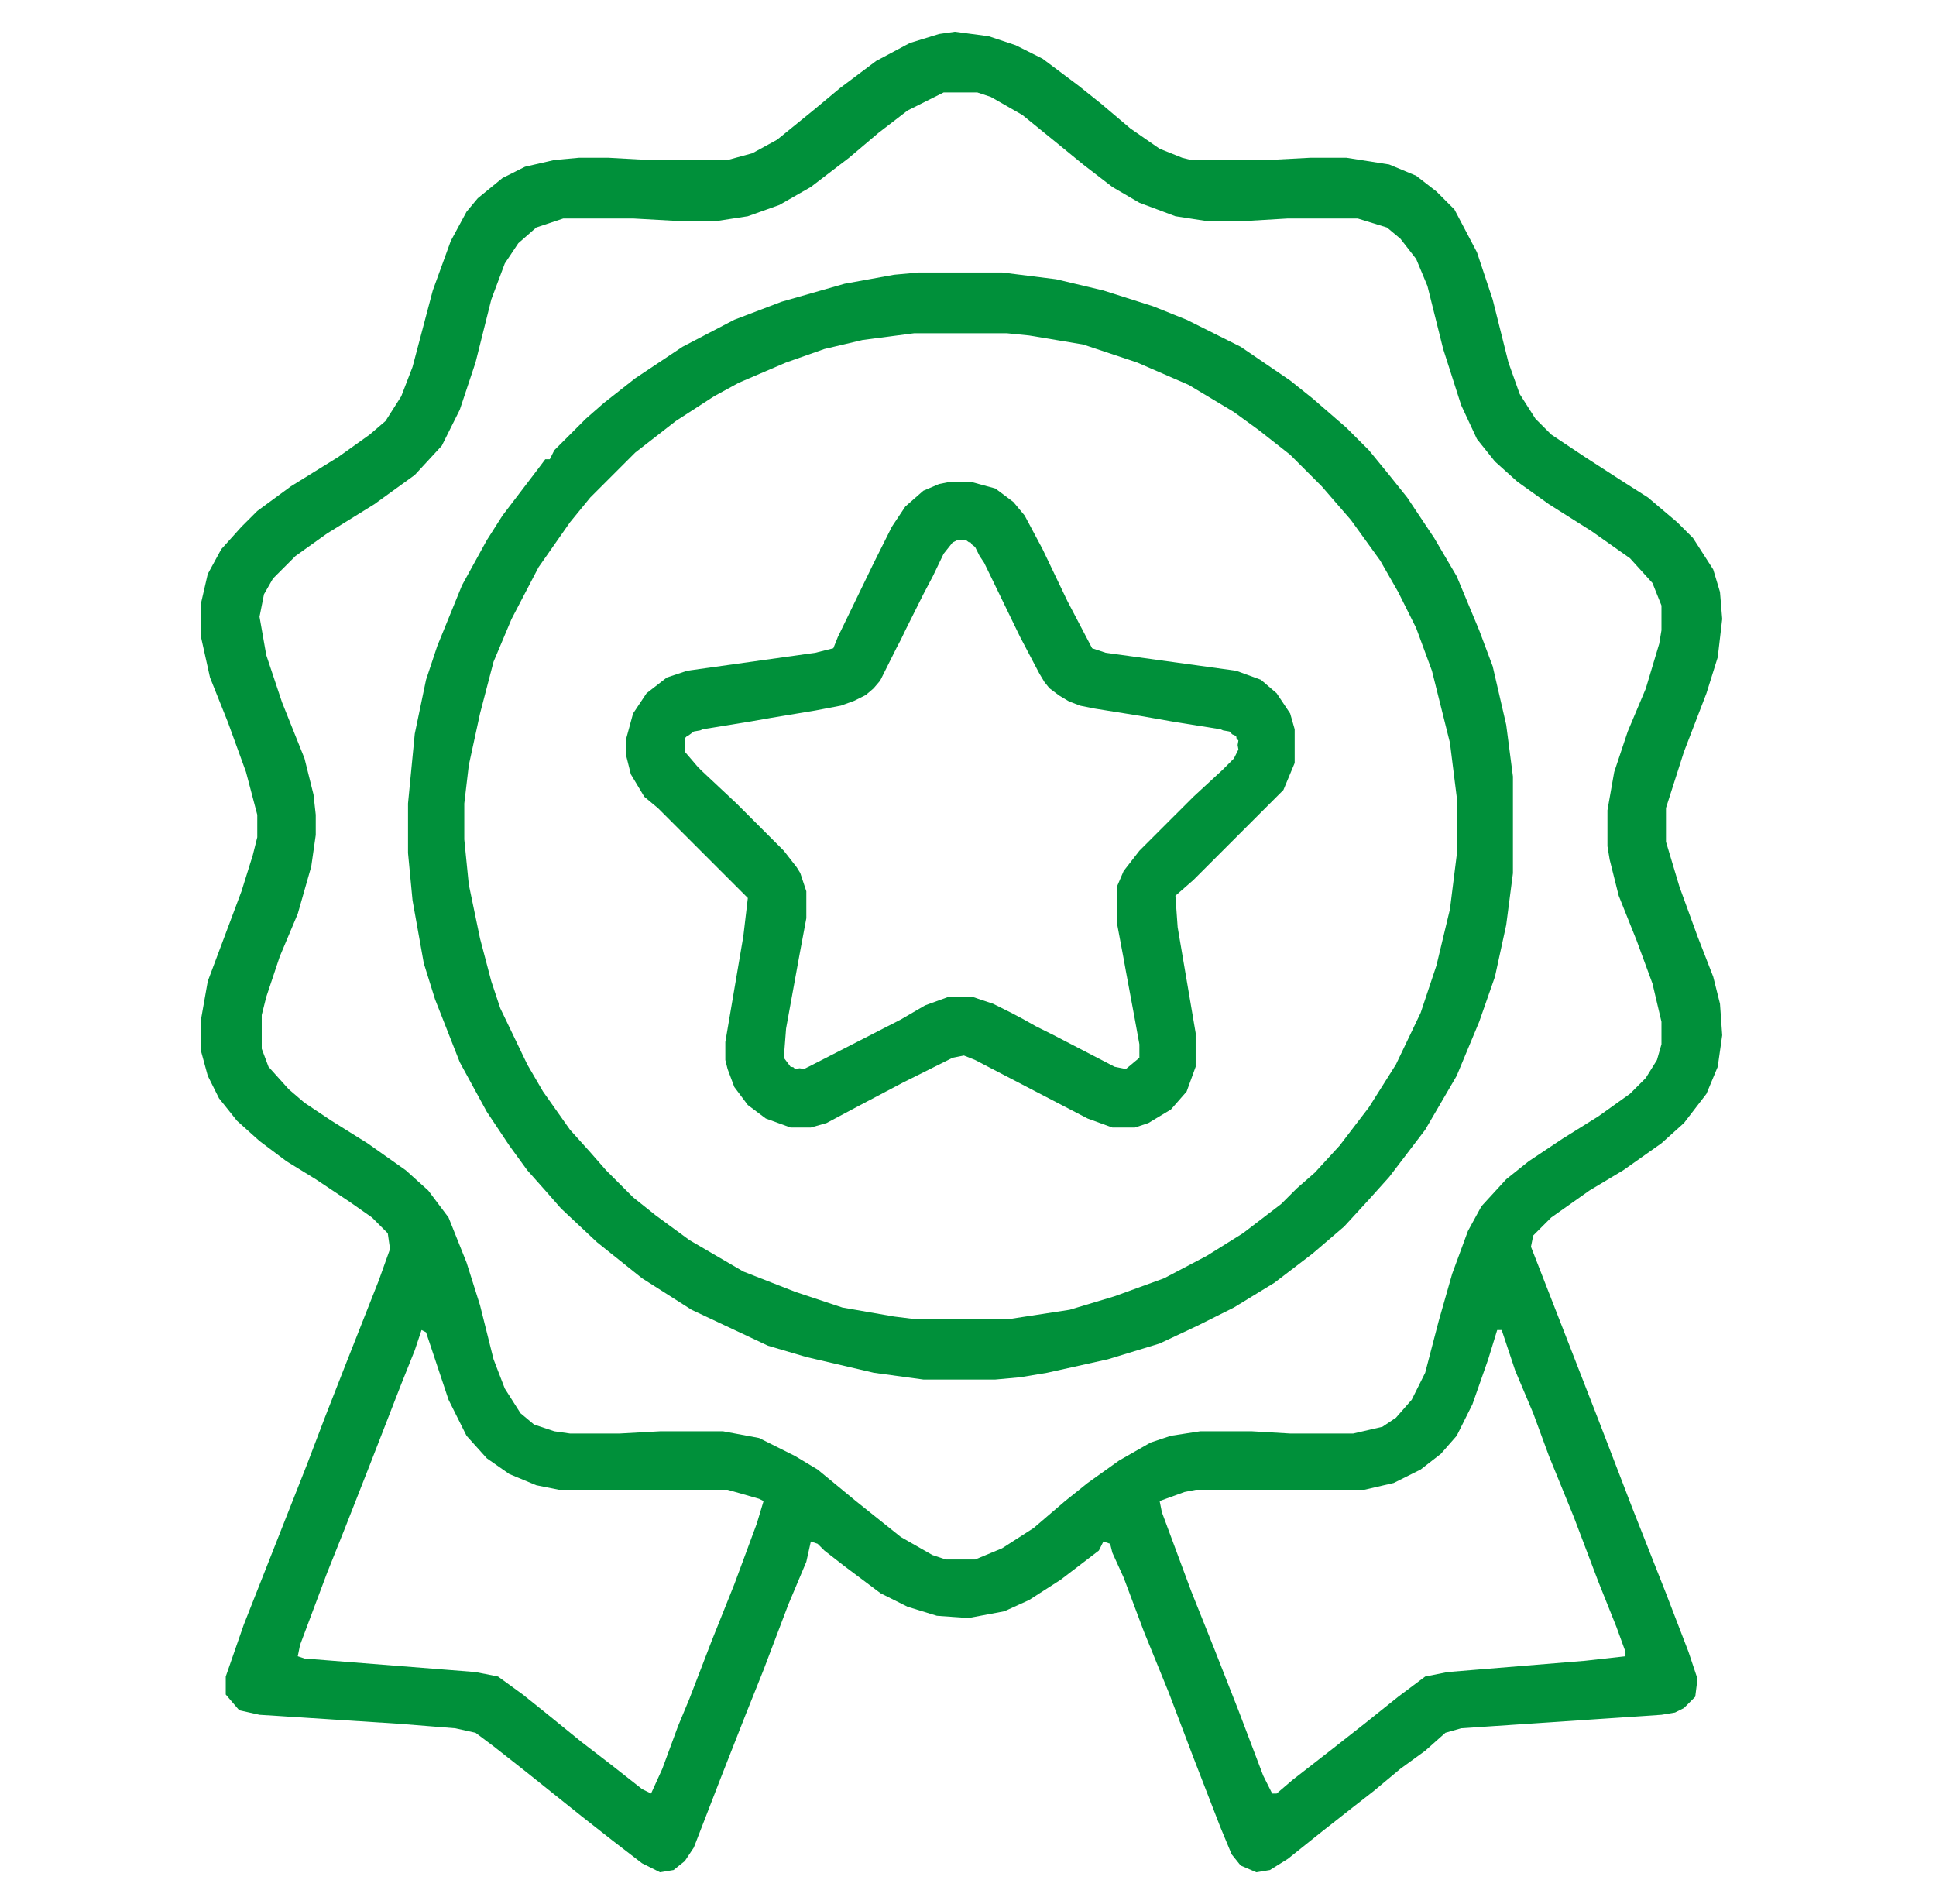
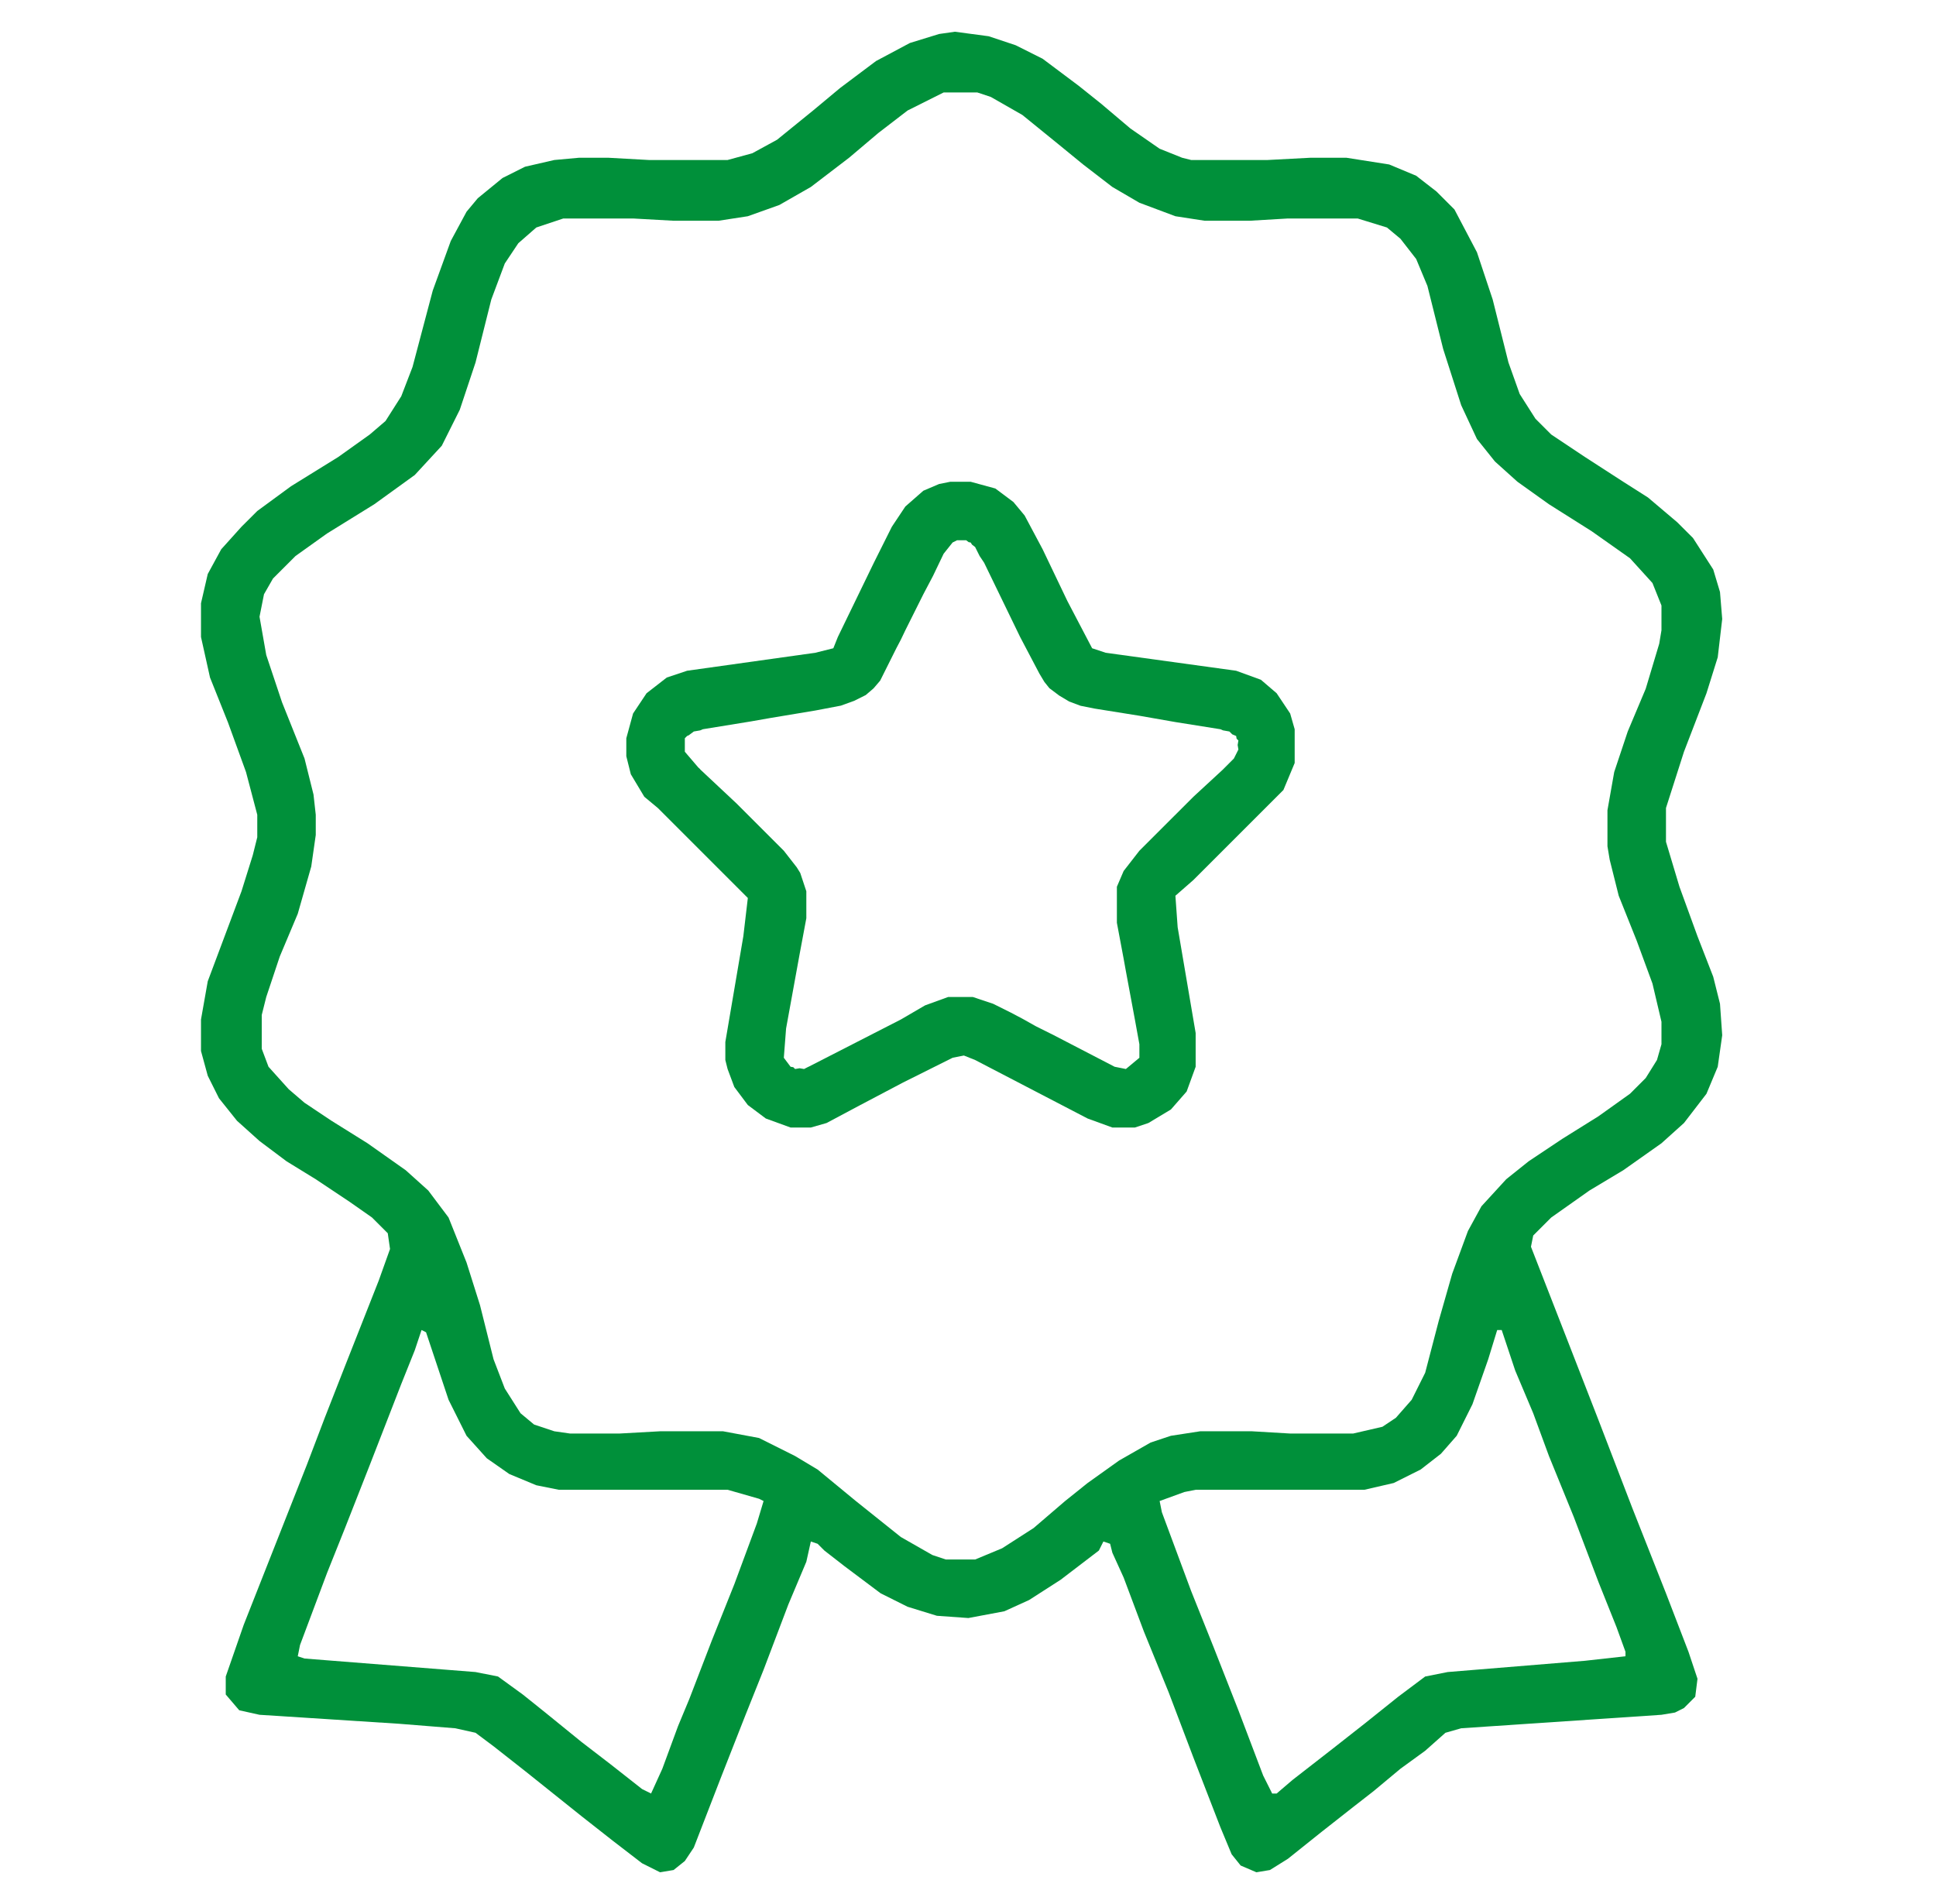
<svg xmlns="http://www.w3.org/2000/svg" width="61" height="60" viewBox="0 0 61 60" fill="none">
  <path fill-rule="evenodd" clip-rule="evenodd" d="M31.15 1.142L30.086 1L29.59 1.071L28.668 1.355L27.604 1.922L26.47 2.773L25.619 3.482L24.485 4.403L23.705 4.829L22.925 5.042H20.443L19.167 4.971H18.245L17.465 5.042L16.543 5.254L15.834 5.609L15.054 6.247L14.7 6.672L14.203 7.594L13.636 9.154L12.998 11.565L12.643 12.487L12.147 13.267L11.651 13.692L10.658 14.401L9.169 15.323L8.106 16.103L7.609 16.599L6.971 17.308L6.546 18.088L6.333 19.01V20.073L6.617 21.35L7.184 22.768L7.751 24.328L8.106 25.675V26.384L7.964 26.951L7.609 28.086L6.546 30.922L6.333 32.127V33.12L6.546 33.9L6.9 34.609L7.467 35.318L8.177 35.956L9.027 36.594L9.949 37.161L11.013 37.87L11.722 38.367L12.218 38.863L12.289 39.359L11.934 40.352L10.871 43.047L10.233 44.677L9.666 46.166L7.68 51.2L7.113 52.831V53.398L7.538 53.895L8.177 54.037L12.573 54.32L14.345 54.462L14.983 54.604L15.551 55.029L16.543 55.809L18.316 57.227L19.309 58.007L20.23 58.716L20.798 59L21.223 58.929L21.578 58.645L21.861 58.22L22.712 56.022L23.492 54.037L24.059 52.619L24.839 50.562L25.406 49.215L25.548 48.577L25.761 48.648L25.974 48.861L26.612 49.357L27.746 50.208L28.597 50.633L29.519 50.917L30.512 50.988L31.646 50.775L32.426 50.42L33.419 49.782L34.624 48.861L34.766 48.577L34.978 48.648L35.049 48.931L35.404 49.712L36.042 51.413L36.822 53.328L37.602 55.384L38.453 57.582L38.807 58.433L39.091 58.787L39.587 59L40.013 58.929L40.58 58.575L41.644 57.724L42.636 56.944L43.274 56.447L44.125 55.738L44.905 55.171L45.543 54.604L46.04 54.462L52.35 54.037L52.776 53.966L53.059 53.824L53.414 53.469L53.485 52.902L53.201 52.051L52.492 50.208L51.428 47.513L50.365 44.748L49.372 42.196L48.238 39.288L48.309 38.934L48.876 38.367L50.081 37.516L51.145 36.878L52.35 36.027L53.059 35.389L53.768 34.467L54.123 33.616L54.264 32.623L54.194 31.631L53.981 30.78L53.485 29.504L52.917 27.944L52.492 26.526V25.462L53.059 23.689L53.768 21.846L54.123 20.712L54.264 19.506L54.194 18.655L53.981 17.946L53.343 16.953L52.846 16.457L51.925 15.677L51.145 15.181L49.939 14.401L48.876 13.692L48.38 13.196L47.883 12.416L47.529 11.423L47.032 9.438L46.536 7.949L45.827 6.601L45.26 6.034L44.621 5.538L43.771 5.183L42.423 4.971H41.289L39.942 5.042H37.531L37.247 4.971L36.538 4.687L35.617 4.049L34.695 3.269L33.986 2.702L32.851 1.851L32.001 1.425L31.15 1.142ZM28.597 3.482L29.732 2.914H30.795L31.221 3.056L32.213 3.623L33.348 4.545L34.128 5.183L35.049 5.892L35.9 6.389L37.035 6.814L37.956 6.956H39.375L40.58 6.885H42.778L43.7 7.169L44.125 7.523L44.621 8.161L44.976 9.012L45.472 10.998L46.04 12.77L46.536 13.834L47.103 14.543L47.812 15.181L48.805 15.89L50.152 16.741L51.358 17.592L52.066 18.372L52.35 19.081V19.861L52.279 20.286L51.854 21.704L51.287 23.051L50.861 24.328L50.648 25.533V26.668L50.719 27.093L51.003 28.227L51.57 29.645L52.066 30.993L52.35 32.198V32.907L52.208 33.403L51.854 33.971L51.358 34.467L50.365 35.176L49.23 35.885L48.167 36.594L47.458 37.161L46.678 38.012L46.252 38.792L45.756 40.139L45.331 41.628L44.905 43.259L44.48 44.11L43.983 44.677L43.558 44.961L42.636 45.174H40.651L39.446 45.103H37.815L36.893 45.245L36.255 45.457L35.262 46.024L34.269 46.733L33.56 47.301L32.568 48.152L31.575 48.79L30.724 49.144H29.802L29.377 49.002L28.384 48.435L26.966 47.301L25.761 46.308L25.052 45.883L23.917 45.315L22.783 45.103H20.798L19.521 45.174H17.961L17.465 45.103L16.827 44.89L16.401 44.535L15.905 43.755L15.551 42.834L15.125 41.132L14.7 39.785L14.133 38.367L13.494 37.516L12.785 36.878L11.58 36.027L10.445 35.318L9.595 34.751L9.098 34.325L8.46 33.616L8.247 33.049V31.985L8.389 31.418L8.815 30.142L9.382 28.795L9.807 27.306L9.949 26.313V25.675L9.878 25.037L9.595 23.902L8.886 22.13L8.389 20.641L8.177 19.435L8.318 18.726L8.602 18.23L9.311 17.521L10.304 16.812L11.793 15.89L13.069 14.968L13.92 14.046L14.487 12.912L14.983 11.423L15.48 9.438L15.905 8.303L16.331 7.665L16.898 7.169L17.749 6.885H19.947L21.223 6.956H22.641L23.563 6.814L24.555 6.46L25.548 5.892L26.753 4.971L27.675 4.191L28.597 3.482ZM13.282 41.912L13.424 41.983L14.133 44.11L14.7 45.245L15.338 45.954L16.047 46.45L16.898 46.804L17.607 46.946H22.925L23.917 47.23L24.059 47.301L23.846 48.01L23.137 49.924L22.428 51.697L21.719 53.54L21.365 54.391L20.869 55.738L20.514 56.518L20.23 56.377L19.238 55.597L18.316 54.888L17.181 53.966L16.472 53.398L15.692 52.831L14.983 52.69L9.595 52.264L9.382 52.193L9.453 51.839L10.304 49.57L10.871 48.152L11.651 46.166L12.643 43.614L13.069 42.55L13.282 41.912ZM47.174 41.912H47.316L47.741 43.188L48.309 44.535L48.805 45.883L49.585 47.797L50.365 49.853L50.932 51.271L51.216 52.051V52.193L49.939 52.335L45.614 52.69L44.905 52.831L44.054 53.469L42.991 54.32L41.998 55.1L40.722 56.093L40.225 56.518H40.084L39.8 55.951L39.02 53.895L38.24 51.91L37.531 50.137L36.609 47.655L36.538 47.301L37.318 47.017L37.673 46.946H42.991L43.913 46.733L44.763 46.308L45.401 45.812L45.898 45.245L46.394 44.252L46.891 42.834L47.174 41.912Z" fill="#00903A" />
-   <path d="M28.952 8.587H31.575L33.277 8.8L34.766 9.154L36.326 9.65L37.389 10.076L39.091 10.927L40.651 11.99L41.36 12.557L42.423 13.479L43.133 14.188L43.771 14.968L44.338 15.677L45.189 16.953L45.898 18.159L46.607 19.861L47.032 20.995L47.458 22.839L47.67 24.469V27.518L47.458 29.149L47.103 30.78L46.607 32.198L45.898 33.9L44.905 35.602L43.771 37.09L43.133 37.8L42.353 38.65L41.36 39.501L40.154 40.423L38.878 41.203L37.744 41.77L36.538 42.337L34.908 42.834L32.993 43.259L32.142 43.401L31.362 43.472H29.093L27.534 43.259L25.406 42.763L24.201 42.408L21.79 41.274L20.23 40.281L18.812 39.147L17.678 38.083L17.181 37.516L16.614 36.878L16.047 36.098L15.338 35.034L14.487 33.474L13.707 31.489L13.353 30.355L12.998 28.369L12.856 26.88V25.32L13.069 23.122L13.424 21.421L13.778 20.357L14.558 18.442L15.338 17.024L15.834 16.244L16.969 14.755L17.181 14.472H17.323L17.465 14.188L18.458 13.196L19.025 12.699L20.018 11.919L21.507 10.927L23.137 10.076L24.626 9.509L26.612 8.941L28.172 8.658L28.952 8.587ZM28.81 10.501L27.179 10.714L25.974 10.998L24.768 11.423L23.279 12.061L22.499 12.487L21.294 13.267L20.018 14.259L18.599 15.677L17.961 16.457L16.969 17.875L16.118 19.506L15.551 20.853L15.125 22.484L14.771 24.115L14.629 25.32V26.455L14.771 27.873L15.125 29.575L15.48 30.922L15.763 31.773L16.614 33.545L17.11 34.396L17.961 35.602L18.599 36.31L19.096 36.878L19.947 37.729L20.656 38.296L21.719 39.076L23.421 40.069L25.052 40.707L26.541 41.203L28.172 41.487L28.739 41.557H31.859L33.702 41.274L35.12 40.848L36.68 40.281L38.027 39.572L39.162 38.863L40.367 37.941L40.864 37.445L41.431 36.949L42.211 36.098L43.133 34.892L43.983 33.545L44.763 31.914L45.26 30.425L45.685 28.653L45.898 26.951V25.108L45.685 23.406L45.118 21.137L44.621 19.79L44.054 18.655L43.487 17.663L42.565 16.386L41.644 15.323L40.651 14.33L39.658 13.55L38.878 12.983L37.46 12.132L35.829 11.423L34.128 10.856L32.426 10.572L31.717 10.501H28.81Z" fill="#00903A" />
  <path fill-rule="evenodd" clip-rule="evenodd" d="M30.582 15.181H29.944L29.59 15.252L29.093 15.464L28.526 15.961L28.101 16.599L27.534 17.733L26.399 20.073L26.257 20.428L25.69 20.57L21.648 21.137L21.01 21.35L20.372 21.846L19.947 22.484L19.734 23.264V23.831L19.876 24.398L20.301 25.108L20.727 25.462L23.563 28.298L23.421 29.504L22.854 32.836V33.403L22.925 33.687L23.137 34.254L23.563 34.822L24.13 35.247L24.91 35.531H25.548L26.044 35.389L27.108 34.822L28.455 34.112L30.015 33.333L30.37 33.262L30.724 33.403L34.269 35.247L35.049 35.531H35.758L36.184 35.389L36.893 34.963L37.389 34.396L37.673 33.616V32.553L37.106 29.22L37.035 28.227L37.602 27.731L40.438 24.895L40.793 24.044V22.98L40.651 22.484L40.225 21.846L39.729 21.421L38.949 21.137L34.837 20.57L34.411 20.428L33.631 18.939L32.851 17.308L32.284 16.244L31.93 15.819L31.362 15.394L30.582 15.181ZM30.522 17.085L30.441 17.024H30.157L30.015 17.095L29.732 17.45L29.397 18.149L29.093 18.726L28.526 19.861L28.384 20.158L28.242 20.428L27.732 21.449L27.523 21.693L27.278 21.903L26.919 22.082L26.497 22.236L25.69 22.39L24.272 22.626L23.669 22.732L22.145 22.98L22.062 23.016L21.861 23.051L21.703 23.169L21.648 23.193L21.578 23.264L21.578 23.689L22.003 24.186L22.041 24.219L22.074 24.257L23.208 25.32L24.697 26.809L25.104 27.331L25.214 27.508L25.406 28.086V28.936L25.194 30.071L24.768 32.411L24.697 33.333L24.91 33.616L24.995 33.63L25.052 33.687L25.194 33.663L25.335 33.687L25.471 33.617L25.477 33.616L28.384 32.127L29.147 31.682L29.873 31.418L30.653 31.418L31.291 31.631L31.859 31.914L32.226 32.108L32.639 32.34L33.206 32.623L35.12 33.616L35.475 33.687L35.9 33.333L35.9 32.907L35.758 32.127L35.475 30.606L35.404 30.213L35.191 29.078V27.944L35.404 27.447L35.9 26.809L37.602 25.108L38.524 24.257L38.878 23.902L39.02 23.619L38.996 23.477L39.02 23.335L38.963 23.278L38.949 23.193L38.825 23.14L38.736 23.051L38.537 23.016L38.453 22.98L37.035 22.754L35.9 22.555L34.482 22.328L34.047 22.241L33.686 22.106L33.371 21.917L33.064 21.686L32.908 21.491L32.75 21.228L32.143 20.074L32.142 20.072L31.008 17.733L30.866 17.521L30.724 17.237L30.63 17.166L30.582 17.095L30.522 17.085Z" fill="#00903A" />
</svg>